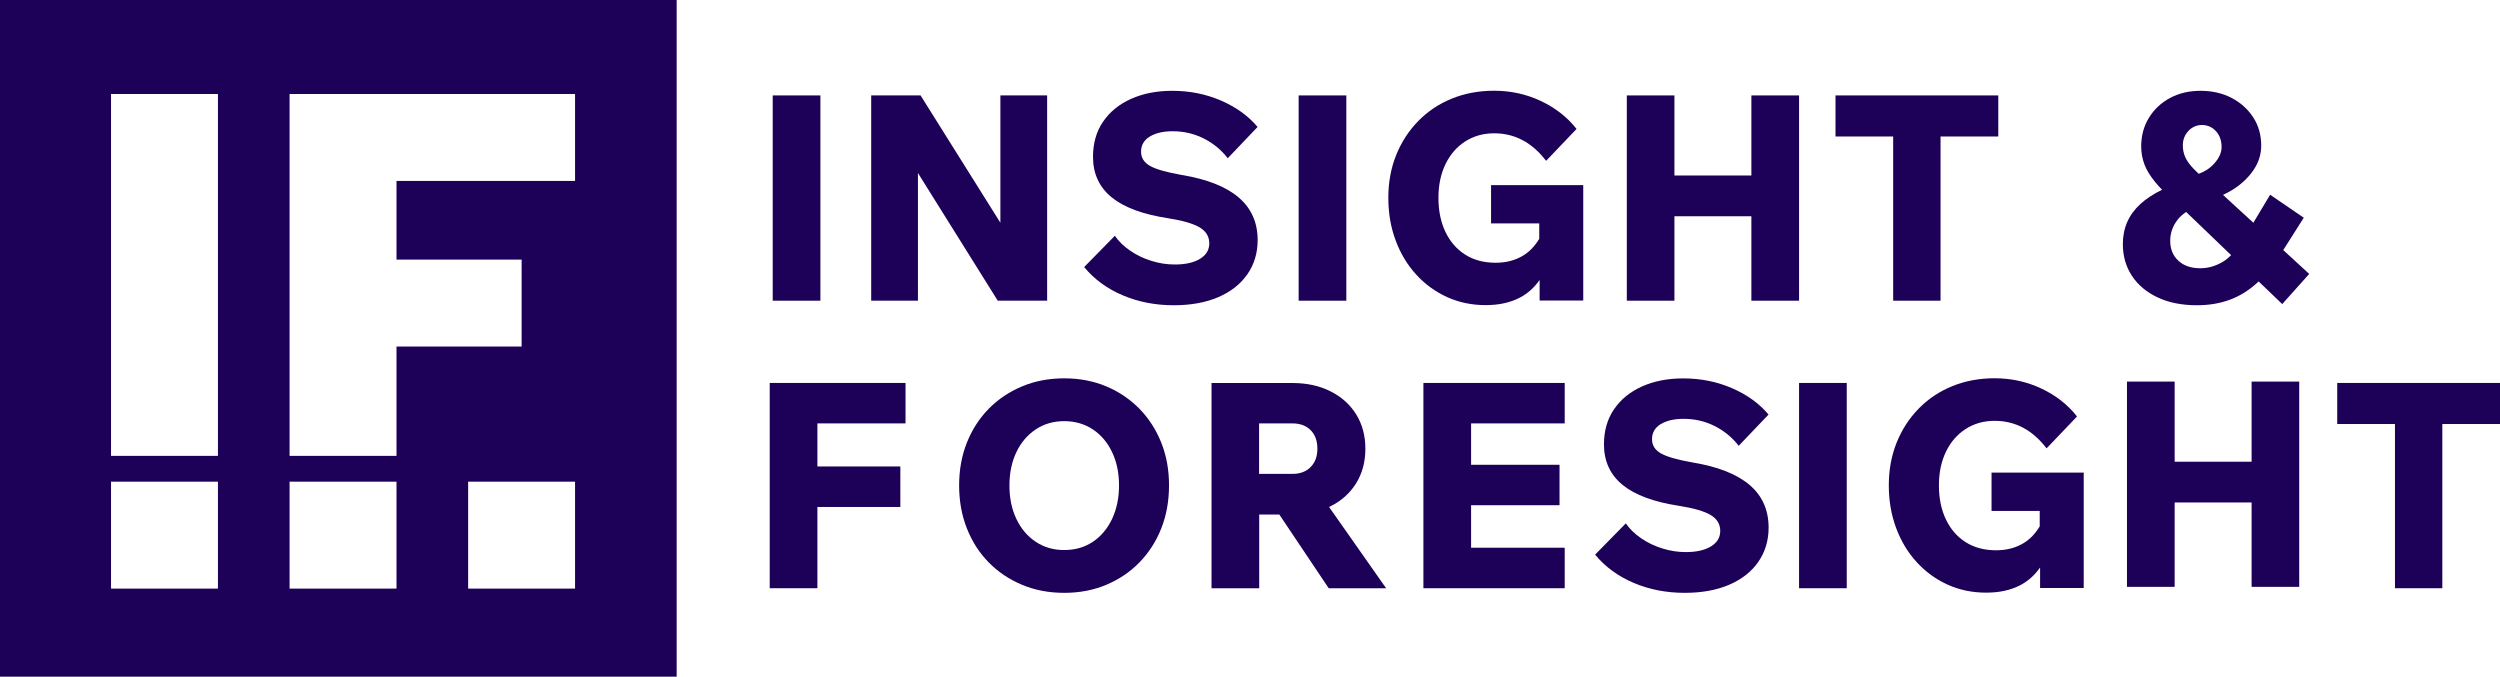
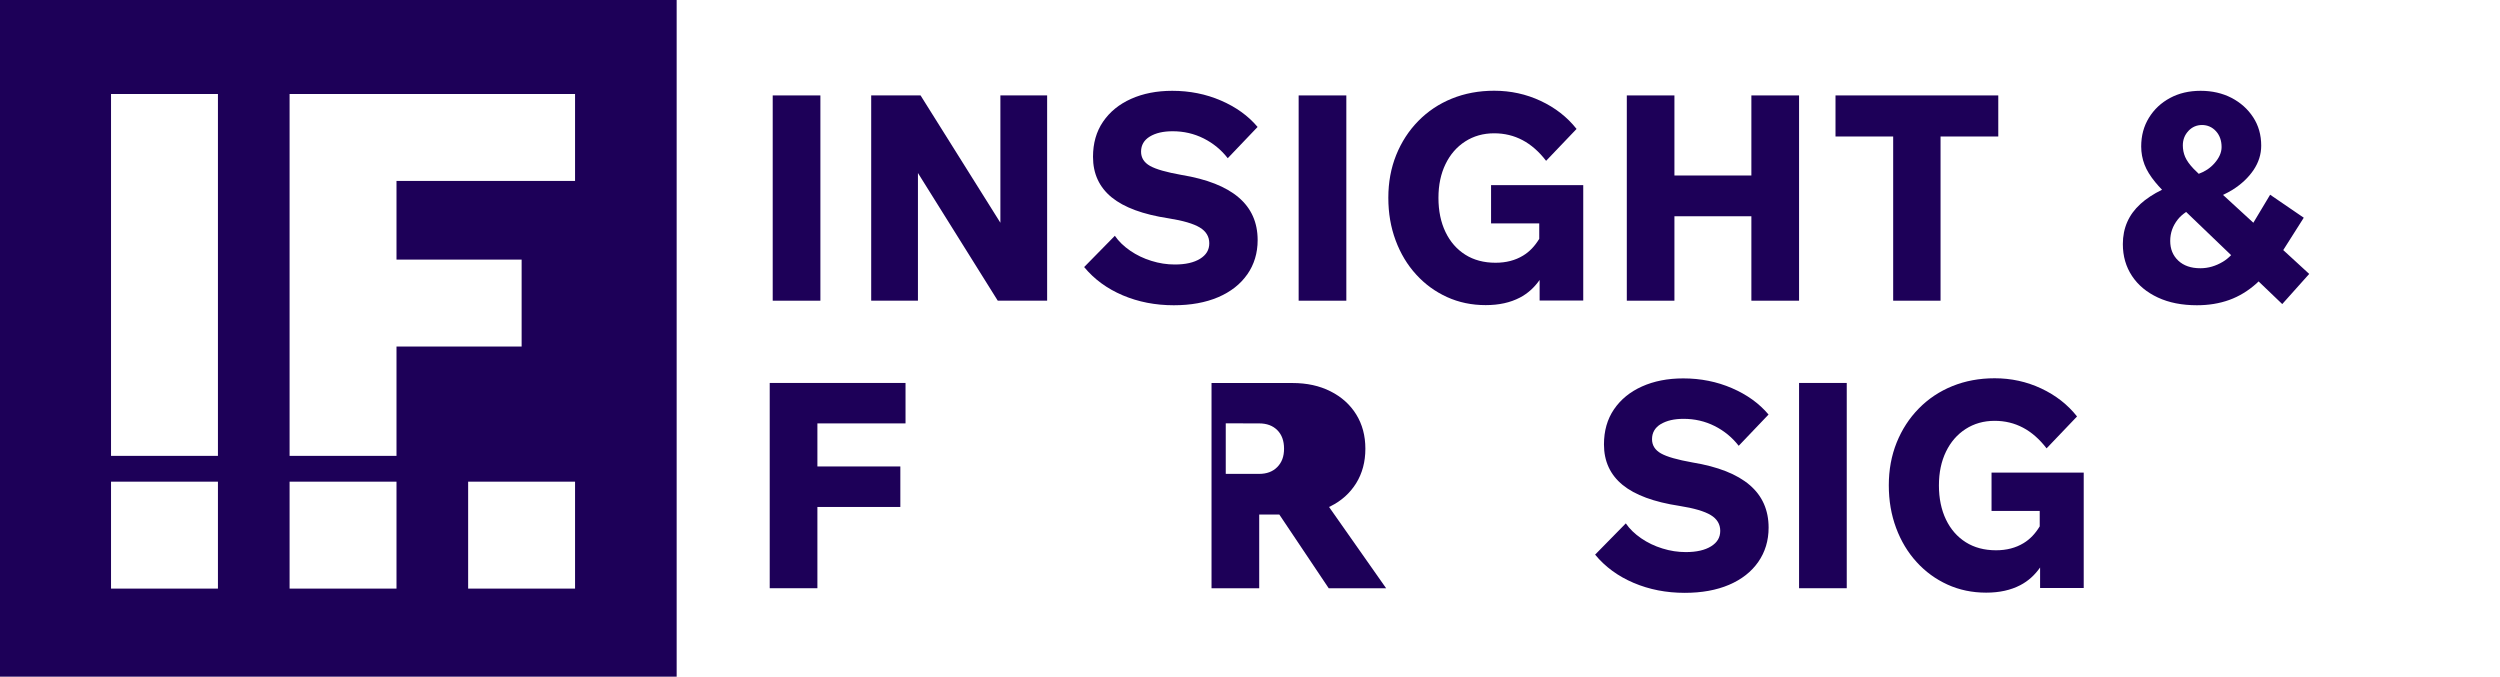
<svg xmlns="http://www.w3.org/2000/svg" id="Layer_2" data-name="Layer 2" viewBox="0 0 400.57 108.42">
  <defs>
    <style>
      .cls-1 {
        fill: #1d0058;
      }
    </style>
  </defs>
  <g id="Layer_1-2" data-name="Layer 1">
    <g>
      <rect class="cls-1" x="123.81" y="15.29" width="7.64" height="32.89" />
      <polygon class="cls-1" points="159.87 48.18 167.78 48.18 167.78 15.29 160.29 15.29 160.29 35.69 147.5 15.29 139.59 15.29 139.59 48.18 147.08 48.18 147.08 27.72 159.87 48.18" />
      <path class="cls-1" d="M199.85,43.97c1.1-1.58,1.66-3.41,1.66-5.5,0-2.82-1.01-5.1-3.04-6.83-2.02-1.73-5.08-2.94-9.15-3.61-2.42-.43-4.11-.91-5.06-1.45-.95-.54-1.43-1.3-1.43-2.28,0-1.04.47-1.85,1.4-2.42.94-.57,2.15-.85,3.66-.85,1.78,0,3.43.38,4.97,1.15,1.53.77,2.82,1.83,3.86,3.17l4.78-5.01c-1.5-1.78-3.46-3.19-5.87-4.23-2.41-1.04-5.01-1.56-7.8-1.56-2.48,0-4.68.43-6.6,1.29-1.92.86-3.41,2.08-4.49,3.66s-1.61,3.46-1.61,5.63c0,2.7,1,4.86,2.99,6.49,1.99,1.62,5.03,2.74,9.11,3.36,2.33.37,4,.86,5.01,1.47,1.01.61,1.52,1.46,1.52,2.53s-.49,1.87-1.47,2.48-2.33.92-4.05.92c-1.26,0-2.51-.19-3.75-.58-1.24-.38-2.38-.93-3.4-1.63-1.03-.71-1.85-1.5-2.46-2.39l-4.92,5.01c1.62,1.96,3.69,3.47,6.19,4.53,2.5,1.06,5.22,1.59,8.17,1.59,2.73,0,5.1-.43,7.11-1.29s3.57-2.08,4.67-3.66Z" />
      <rect class="cls-1" x="208.08" y="15.29" width="7.64" height="32.89" />
      <path class="cls-1" d="M238.9,35.8h7.73v2.47c-.7,1.15-1.55,2.06-2.58,2.68-1.26.77-2.73,1.15-4.42,1.15-1.87,0-3.49-.43-4.85-1.29-1.36-.86-2.42-2.07-3.17-3.63-.75-1.56-1.13-3.39-1.13-5.47s.38-3.86,1.13-5.41c.75-1.55,1.8-2.76,3.15-3.63,1.35-.87,2.9-1.31,4.65-1.31,1.66,0,3.17.37,4.55,1.1s2.64,1.84,3.77,3.31l4.88-5.11c-1.5-1.9-3.42-3.4-5.75-4.49-2.33-1.09-4.81-1.63-7.45-1.63-2.45,0-4.71.42-6.78,1.26-2.07.84-3.86,2.04-5.38,3.59-1.52,1.55-2.7,3.37-3.54,5.45-.84,2.09-1.26,4.37-1.26,6.85s.39,4.73,1.17,6.83,1.88,3.93,3.29,5.47c1.41,1.55,3.06,2.75,4.95,3.61,1.89.86,3.95,1.29,6.19,1.29,2.12,0,3.94-.4,5.47-1.2,1.27-.66,2.32-1.62,3.17-2.83v3.29h6.99v-18.49h-14.77v6.12Z" />
      <polygon class="cls-1" points="268.29 34.65 280.62 34.65 280.62 48.18 288.26 48.18 288.26 15.29 280.62 15.29 280.62 28.12 268.29 28.12 268.29 15.29 260.66 15.29 260.66 48.18 268.29 48.18 268.29 34.65" />
      <polygon class="cls-1" points="303.34 48.18 310.93 48.18 310.93 21.87 320.18 21.87 320.18 15.29 294.1 15.29 294.1 21.87 303.34 21.87 303.34 48.18" />
      <polygon class="cls-1" points="123.33 94.25 130.97 94.25 130.97 81.23 144.26 81.23 144.26 74.74 130.97 74.74 130.97 67.84 145.09 67.84 145.09 61.36 123.33 61.36 123.33 94.25" />
-       <path class="cls-1" d="M182.57,65.5c-1.5-1.53-3.27-2.73-5.31-3.59-2.04-.86-4.29-1.29-6.74-1.29s-4.71.43-6.76,1.29c-2.05.86-3.83,2.05-5.34,3.59-1.5,1.53-2.67,3.34-3.5,5.43-.83,2.09-1.24,4.37-1.24,6.85s.41,4.78,1.24,6.88,1.99,3.92,3.5,5.45c1.5,1.53,3.28,2.73,5.34,3.59,2.05.86,4.31,1.29,6.76,1.29s4.7-.43,6.74-1.29c2.04-.86,3.81-2.05,5.31-3.59s2.67-3.35,3.5-5.45,1.24-4.39,1.24-6.88-.41-4.77-1.24-6.85c-.83-2.08-1.99-3.89-3.5-5.43ZM178.2,83.12c-.74,1.56-1.76,2.79-3.08,3.68-1.32.89-2.85,1.33-4.6,1.33s-3.24-.44-4.58-1.33c-1.33-.89-2.37-2.12-3.1-3.68-.74-1.56-1.1-3.34-1.1-5.34s.37-3.76,1.1-5.31c.74-1.55,1.77-2.77,3.1-3.66,1.33-.89,2.86-1.33,4.58-1.33s3.28.45,4.6,1.33c1.32.89,2.35,2.11,3.08,3.66.74,1.55,1.1,3.32,1.1,5.31s-.37,3.77-1.1,5.34Z" />
-       <path class="cls-1" d="M213.18,81.12c1.76-.87,3.13-2.11,4.12-3.7.98-1.59,1.47-3.43,1.47-5.52s-.49-3.92-1.47-5.5c-.98-1.58-2.35-2.81-4.12-3.7-1.76-.89-3.79-1.33-6.09-1.33h-12.97v32.89h7.64v-11.82h3.22l7.92,11.82h9.2l-9.15-13.03c.08-.04.17-.07.25-.11ZM201.74,67.84h5.34c1.23,0,2.2.36,2.92,1.08.72.72,1.08,1.71,1.08,2.97s-.36,2.21-1.08,2.94c-.72.74-1.7,1.1-2.92,1.1h-5.34v-8.1Z" />
-       <polygon class="cls-1" points="228.07 94.25 250.71 94.25 250.71 87.76 235.71 87.76 235.71 80.95 249.88 80.95 249.88 74.47 235.71 74.47 235.71 67.84 250.71 67.84 250.71 61.36 228.07 61.36 228.07 94.25" />
+       <path class="cls-1" d="M213.18,81.12c1.76-.87,3.13-2.11,4.12-3.7.98-1.59,1.47-3.43,1.47-5.52s-.49-3.92-1.47-5.5c-.98-1.58-2.35-2.81-4.12-3.7-1.76-.89-3.79-1.33-6.09-1.33h-12.97v32.89h7.64v-11.82h3.22l7.92,11.82h9.2l-9.15-13.03c.08-.04.17-.07.25-.11ZM201.74,67.84c1.23,0,2.2.36,2.92,1.08.72.72,1.08,1.71,1.08,2.97s-.36,2.21-1.08,2.94c-.72.74-1.7,1.1-2.92,1.1h-5.34v-8.1Z" />
      <path class="cls-1" d="M266.1,67.96c.94-.57,2.15-.85,3.66-.85,1.78,0,3.43.38,4.97,1.15,1.53.77,2.82,1.83,3.86,3.17l4.78-5.01c-1.5-1.78-3.46-3.19-5.87-4.23-2.41-1.04-5.01-1.56-7.8-1.56-2.48,0-4.68.43-6.6,1.29-1.92.86-3.41,2.08-4.49,3.66s-1.61,3.46-1.61,5.63c0,2.7,1,4.86,2.99,6.49,1.99,1.62,5.03,2.74,9.11,3.36,2.33.37,4,.86,5.01,1.47,1.01.61,1.52,1.46,1.52,2.53s-.49,1.87-1.47,2.48-2.33.92-4.05.92c-1.26,0-2.51-.19-3.75-.58-1.24-.38-2.38-.93-3.4-1.63-1.03-.71-1.85-1.5-2.46-2.39l-4.92,5.01c1.62,1.96,3.69,3.47,6.19,4.53,2.5,1.06,5.22,1.59,8.17,1.59,2.73,0,5.1-.43,7.11-1.29s3.57-2.08,4.67-3.66c1.1-1.58,1.66-3.41,1.66-5.5,0-2.82-1.01-5.1-3.04-6.83-2.02-1.73-5.08-2.94-9.15-3.61-2.42-.43-4.11-.91-5.06-1.45-.95-.54-1.43-1.3-1.43-2.28,0-1.04.47-1.85,1.4-2.42Z" />
      <rect class="cls-1" x="288.26" y="61.36" width="7.64" height="32.89" />
      <path class="cls-1" d="M319.09,81.87h7.73v2.47c-.7,1.15-1.55,2.06-2.58,2.68-1.26.77-2.73,1.15-4.42,1.15-1.87,0-3.49-.43-4.85-1.29-1.36-.86-2.42-2.07-3.17-3.63-.75-1.56-1.13-3.39-1.13-5.47s.38-3.86,1.13-5.41c.75-1.55,1.8-2.76,3.15-3.63,1.35-.87,2.9-1.31,4.65-1.31,1.66,0,3.17.37,4.55,1.1s2.64,1.84,3.77,3.31l4.88-5.11c-1.5-1.9-3.42-3.4-5.75-4.49-2.33-1.09-4.81-1.63-7.45-1.63-2.45,0-4.71.42-6.78,1.26-2.07.84-3.86,2.04-5.38,3.59-1.52,1.55-2.7,3.37-3.54,5.45-.84,2.09-1.26,4.37-1.26,6.85s.39,4.73,1.17,6.83,1.88,3.93,3.29,5.47c1.41,1.55,3.06,2.75,4.95,3.61,1.89.86,3.95,1.29,6.19,1.29,2.12,0,3.94-.4,5.47-1.2,1.27-.66,2.32-1.62,3.17-2.83v3.29h6.99v-18.49h-14.77v6.12Z" />
-       <polygon class="cls-1" points="360.77 73.98 348.44 73.98 348.44 61.14 340.8 61.14 340.8 94.03 348.44 94.03 348.44 80.51 360.77 80.51 360.77 94.03 368.4 94.03 368.4 61.14 360.77 61.14 360.77 73.98" />
-       <polygon class="cls-1" points="400.57 61.36 374.49 61.36 374.49 67.94 383.74 67.94 383.74 94.25 391.33 94.25 391.33 67.94 400.57 67.94 400.57 61.36" />
      <path class="cls-1" d="M369.12,34.88l-5.38-3.68-2.69,4.49-4.86-4.46c.54-.26,1.06-.53,1.54-.83,1.43-.9,2.54-1.96,3.36-3.17.81-1.21,1.22-2.51,1.22-3.89,0-1.72-.43-3.24-1.29-4.55-.86-1.32-2.02-2.35-3.47-3.11-1.46-.75-3.11-1.13-4.95-1.13s-3.47.38-4.9,1.15-2.55,1.82-3.38,3.17-1.24,2.88-1.24,4.6c0,1.01.18,1.98.53,2.9s.94,1.87,1.75,2.85c.31.38.67.78,1.06,1.18-1.4.69-2.55,1.45-3.45,2.27-1.89,1.72-2.83,3.86-2.83,6.44,0,1.93.49,3.63,1.47,5.11s2.36,2.62,4.14,3.45,3.86,1.24,6.26,1.24c1.87,0,3.6-.28,5.18-.85,1.58-.57,3.04-1.46,4.39-2.67.1-.09.2-.2.31-.3l3.79,3.63,4.32-4.83-4.16-3.82,3.29-5.19ZM350.65,20.97c.6-.63,1.33-.94,2.18-.94s1.63.33,2.23.99c.6.66.9,1.51.9,2.55,0,.86-.38,1.73-1.15,2.6-.68.77-1.52,1.32-2.51,1.68-.31-.29-.59-.56-.82-.8-.66-.69-1.11-1.33-1.36-1.91-.25-.58-.37-1.2-.37-1.84,0-.92.3-1.69.9-2.32ZM356.17,41.94c-1.15.69-2.35,1.04-3.61,1.04-1.5,0-2.68-.41-3.54-1.22-.86-.81-1.29-1.86-1.29-3.15s.4-2.4,1.2-3.43c.35-.45.81-.85,1.35-1.22l7.21,6.92c-.44.45-.88.8-1.32,1.06Z" />
      <path class="cls-1" d="M0,108.42h108.42V0H0v108.42ZM92.14,94.31h-17.13v-17.13h17.13v17.13ZM46.4,15.06h45.74v13.93h-28.61v12.61h20.05v13.93h-20.05v17.51h-17.13V15.06ZM46.4,77.18h17.13v17.13h-17.13v-17.13ZM17.79,15.06h17.13v57.98h-17.13V15.06ZM17.79,77.18h17.13v17.13h-17.13v-17.13Z" />
    </g>
  </g>
</svg>